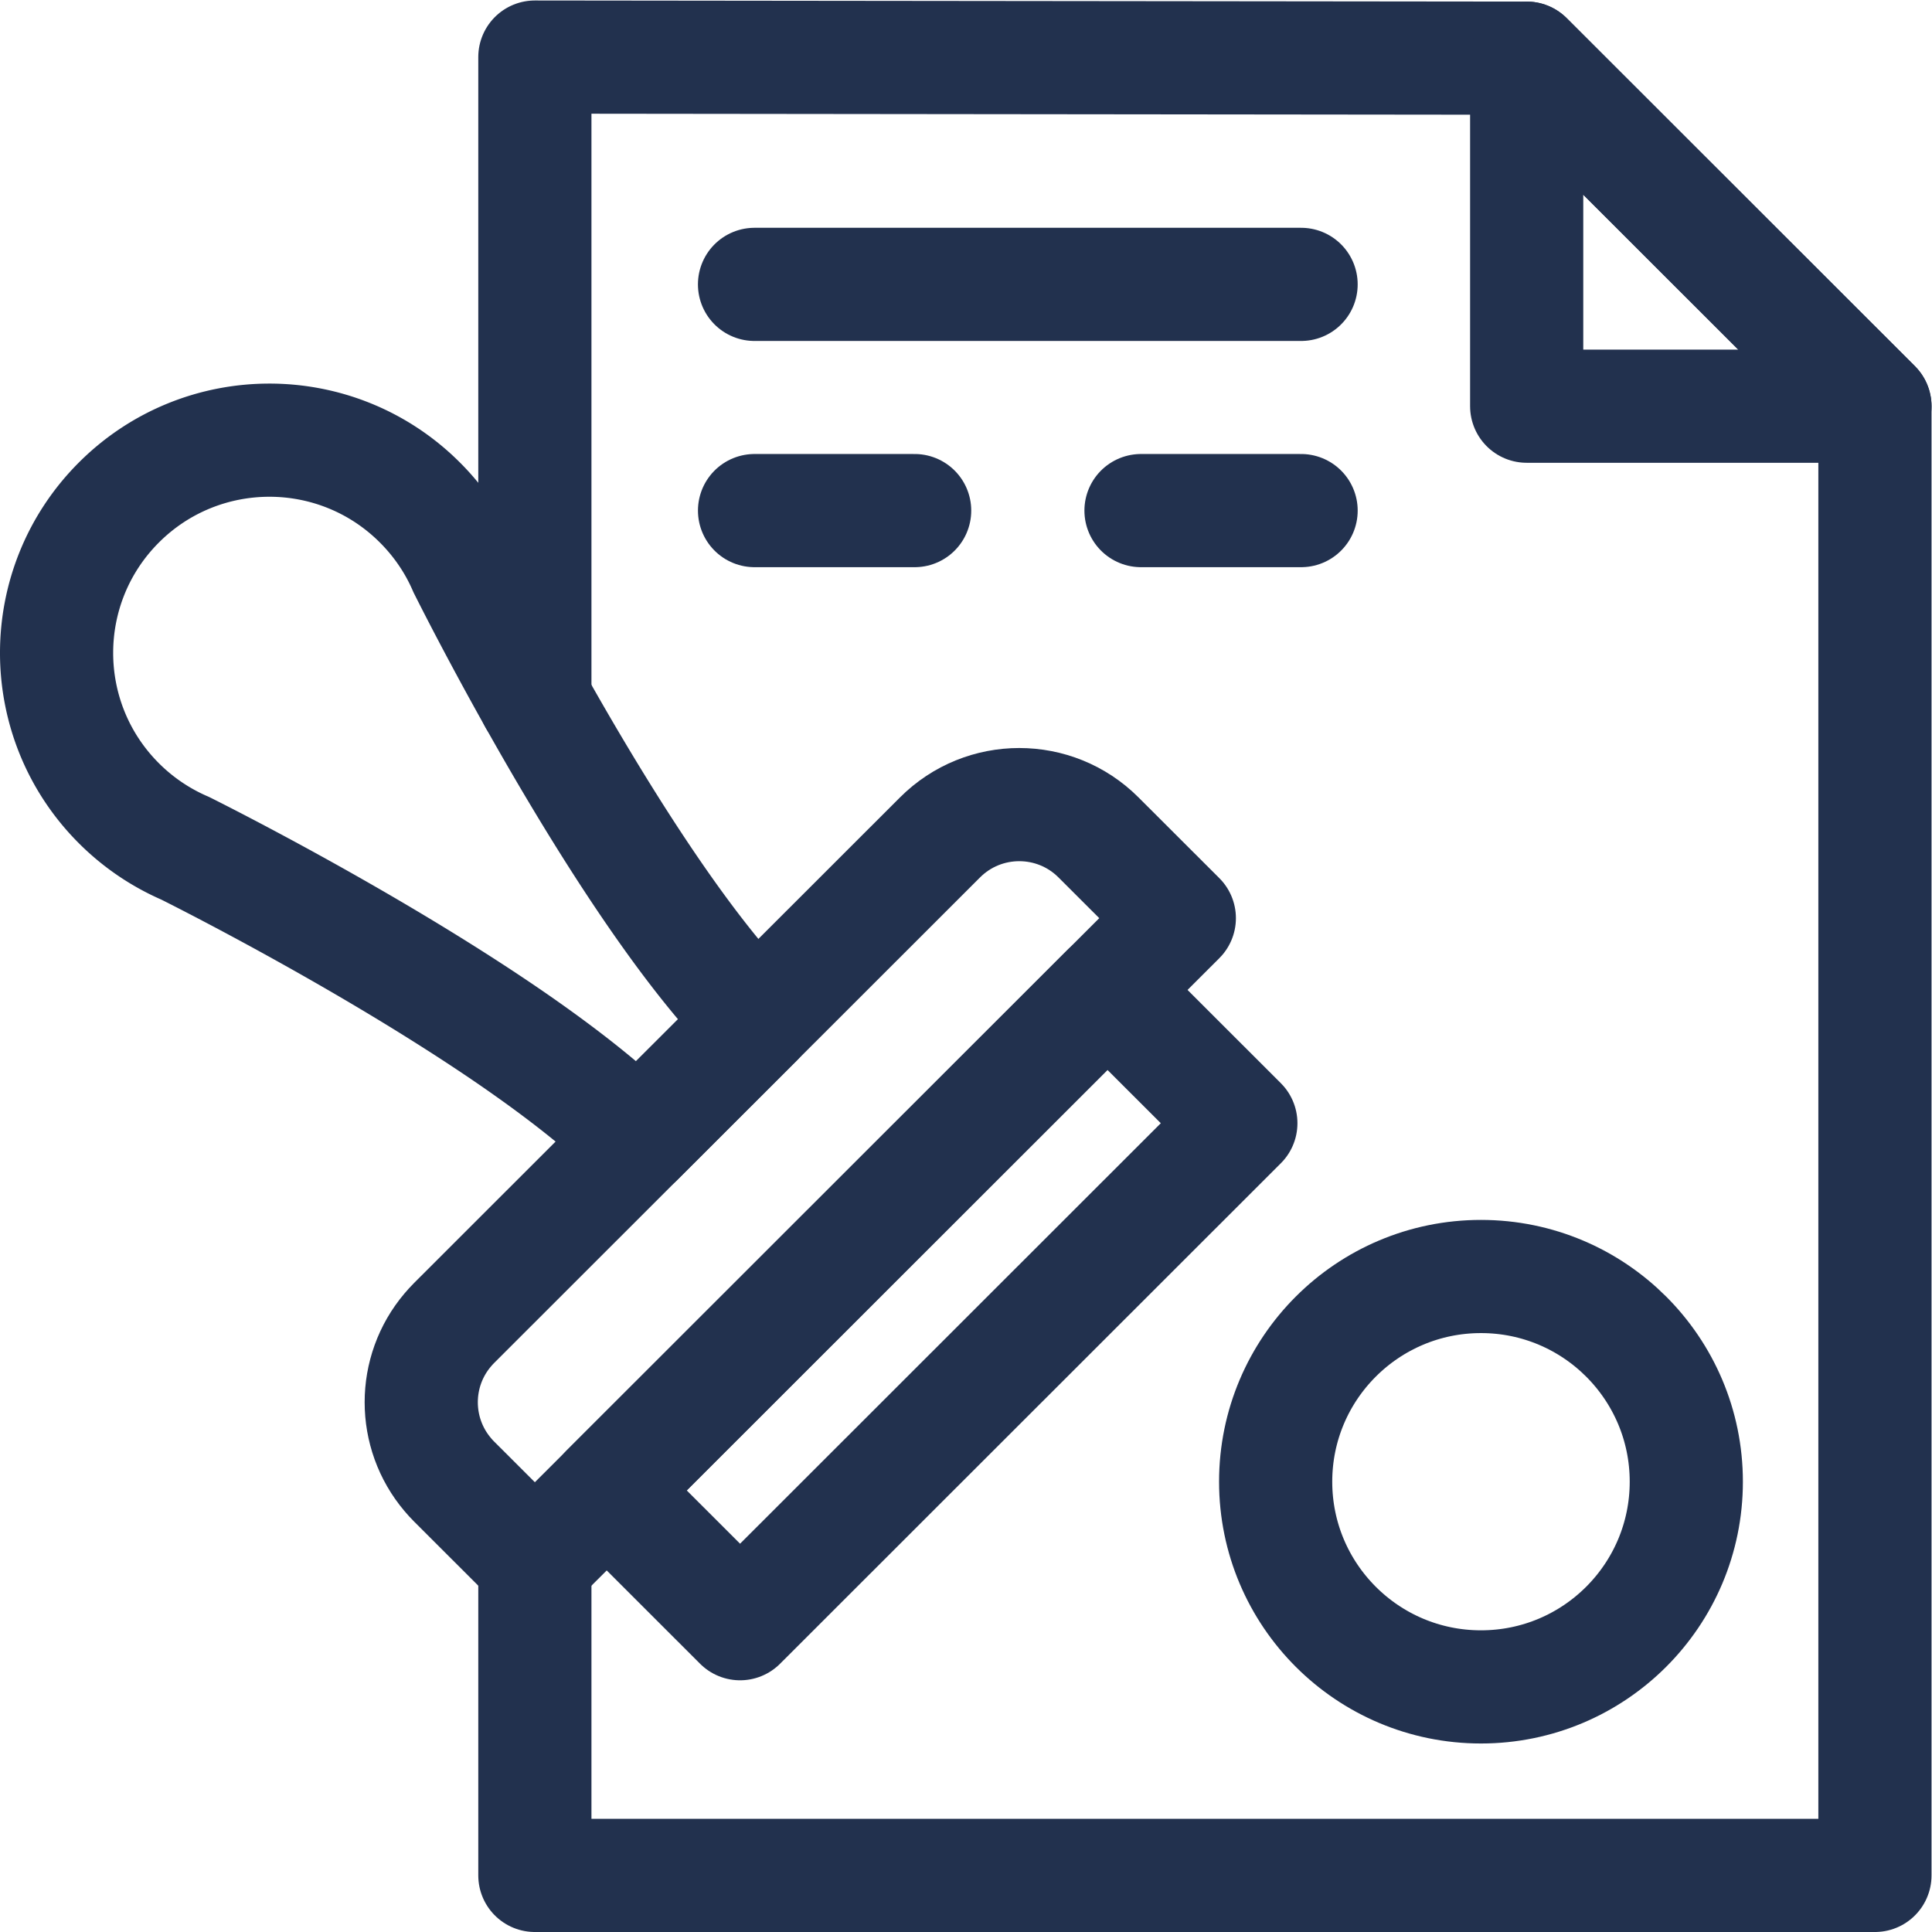
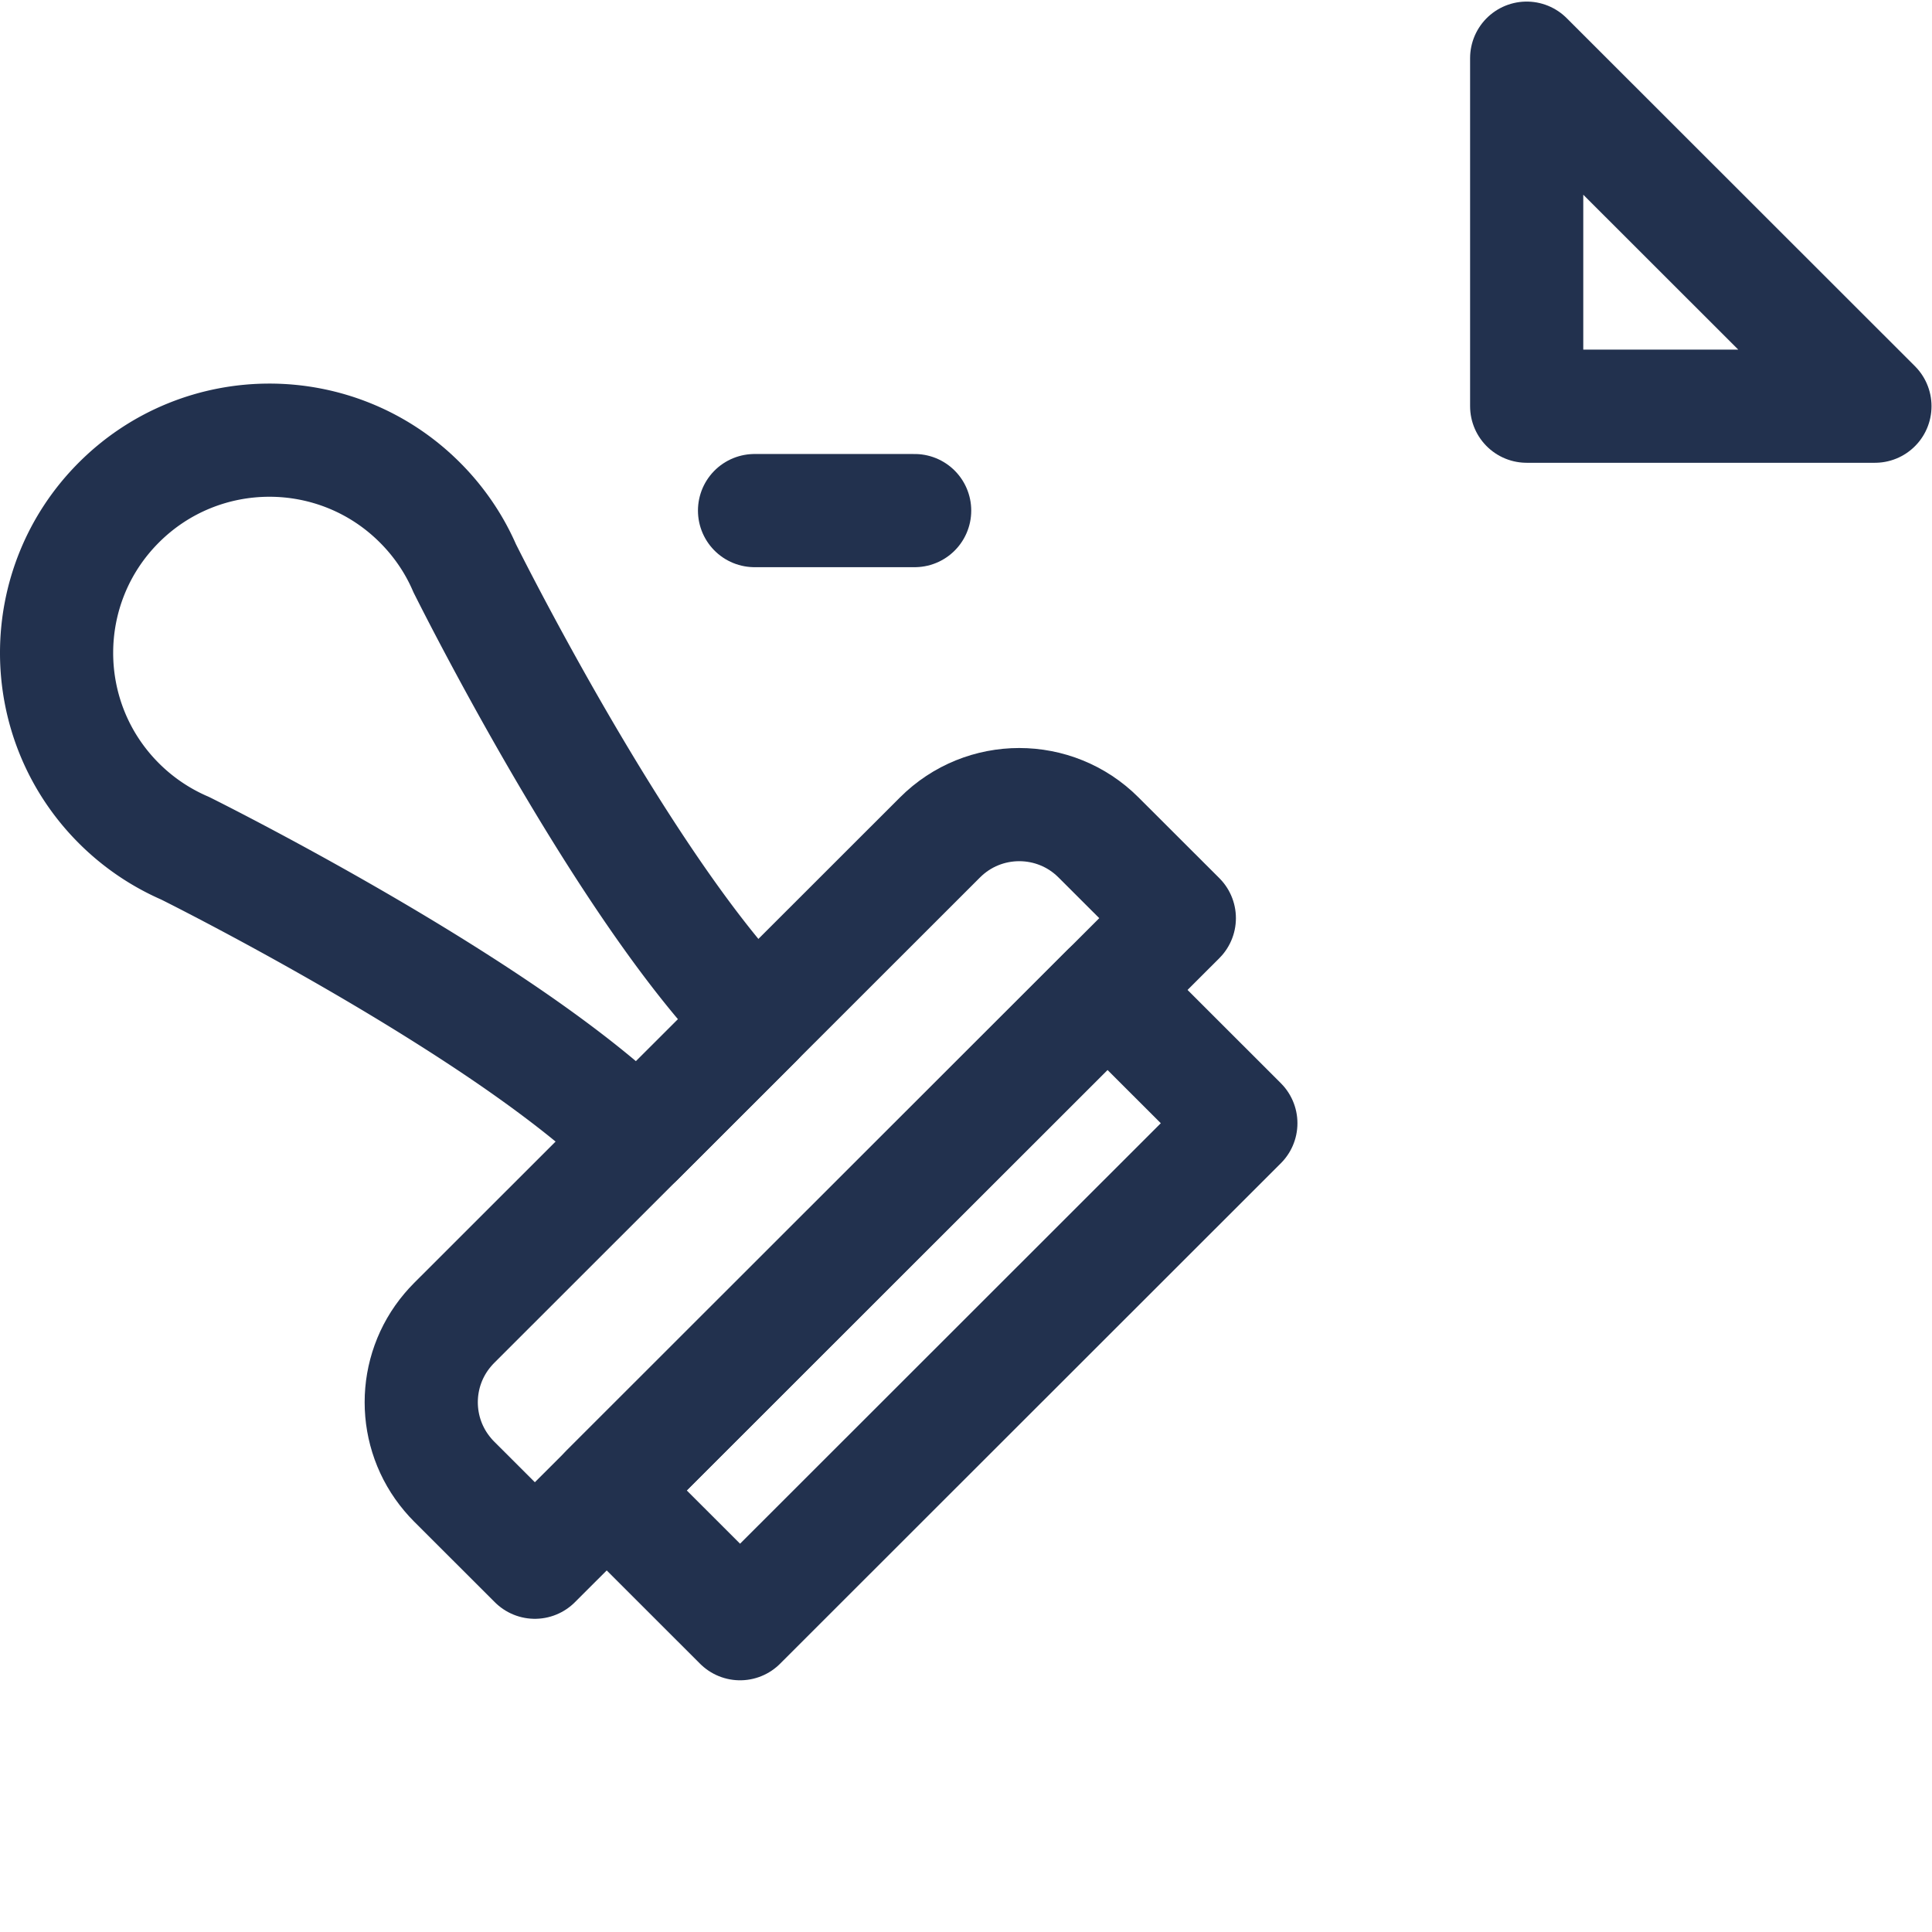
<svg xmlns="http://www.w3.org/2000/svg" width="512" height="512" x="0" y="0" viewBox="0 0 682.667 682.667" style="enable-background:new 0 0 512 512" xml:space="preserve" class="">
  <g>
    <defs>
      <clipPath id="a" clipPathUnits="userSpaceOnUse">
        <path d="M0 512h512V0H0Z" fill="#22314e" data-original="#000000" />
      </clipPath>
    </defs>
    <g clip-path="url(#a)" transform="matrix(1.333 0 0 -1.333 0 682.667)">
      <path d="m0 0-19.04-19.028-132.74-132.67-19.05-19.029-21.42 21.397c-.591.59-1.16 1.209-1.681 1.839-9.359 11.044-9.359 27.294 0 38.327.531.63 1.09 1.249 1.681 1.839l21.42 21.407 27.3 27.283 31.37 31.342 48.72 48.69C-51.84 33-33.02 33-21.42 21.397z" style="stroke-width:30;stroke-linecap:round;stroke-linejoin:round;stroke-miterlimit:10;stroke-dasharray:none;stroke-opacity:1" transform="translate(312.61 268.747)" fill="none" stroke="#22314e" stroke-width="30" stroke-linecap="round" stroke-linejoin="round" stroke-miterlimit="10" stroke-dasharray="none" stroke-opacity="" data-original="#000000" class="" />
      <path d="m0 0 35.355-35.334-132.746-132.667-35.355 35.334z" style="stroke-width:30;stroke-linecap:round;stroke-linejoin:round;stroke-miterlimit:10;stroke-dasharray:none;stroke-opacity:1" transform="translate(293.565 249.722)" fill="none" stroke="#22314e" stroke-width="30" stroke-linecap="round" stroke-linejoin="round" stroke-miterlimit="10" stroke-dasharray="none" stroke-opacity="" data-original="#000000" class="" />
      <path d="m0 0-31.37-31.342c-7.34 7.326-16.85 14.961-27.3 22.457-7.37 5.286-15.21 10.493-23.101 15.481-33.25 21.037-67.209 38.037-69.629 39.236-.02.01-.05.03-.071.03-.04.02-.069.03-.069.03a56.57 56.57 0 0 0-17.391 11.853c-22.03 22.026-22.019 57.715 0 79.732 22.031 22.017 57.75 22.027 79.781 0a56.737 56.737 0 0 0 7.379-9.065 55.097 55.097 0 0 0 4.481-8.314s.01-.021.03-.071c.01-.009.03-.04.04-.07.77-1.539 7.97-15.92 18.55-34.769C-43.16 57.575-20.4 20.388 0 0Z" style="stroke-width:30;stroke-linecap:round;stroke-linejoin:round;stroke-miterlimit:10;stroke-dasharray:none;stroke-opacity:1" transform="translate(200.45 241.454)" fill="none" stroke="#22314e" stroke-width="30" stroke-linecap="round" stroke-linejoin="round" stroke-miterlimit="10" stroke-dasharray="none" stroke-opacity="" data-original="#000000" class="" />
-       <path d="M0 0v170.357l262.91-.29 92.311-92.254v-389.456H0v83.021" style="stroke-width:30;stroke-linecap:round;stroke-linejoin:round;stroke-miterlimit:10;stroke-dasharray:none;stroke-opacity:1" transform="translate(141.78 326.643)" fill="none" stroke="#22314e" stroke-width="30" stroke-linecap="round" stroke-linejoin="round" stroke-miterlimit="10" stroke-dasharray="none" stroke-opacity="" data-original="#000000" class="" />
      <path d="M0 0h-92.311v92.254Z" style="stroke-width:30;stroke-linecap:round;stroke-linejoin:round;stroke-miterlimit:10;stroke-dasharray:none;stroke-opacity:1" transform="translate(497 404.456)" fill="none" stroke="#22314e" stroke-width="30" stroke-linecap="round" stroke-linejoin="round" stroke-miterlimit="10" stroke-dasharray="none" stroke-opacity="" data-original="#000000" class="" />
-       <path d="M0 0c0-30.041-24.368-54.395-54.427-54.395S-108.854-30.041-108.854 0c0 30.041 24.368 54.394 54.427 54.394S0 30.041 0 0Z" style="stroke-width:30;stroke-linecap:round;stroke-linejoin:round;stroke-miterlimit:10;stroke-dasharray:none;stroke-opacity:1" transform="translate(447 119.364)" fill="none" stroke="#22314e" stroke-width="30" stroke-linecap="round" stroke-linejoin="round" stroke-miterlimit="10" stroke-dasharray="none" stroke-opacity="" data-original="#000000" class="" />
-       <path d="M0 0h-144.882" style="stroke-width:30;stroke-linecap:round;stroke-linejoin:round;stroke-miterlimit:10;stroke-dasharray:none;stroke-opacity:1" transform="translate(344.889 436.746)" fill="none" stroke="#22314e" stroke-width="30" stroke-linecap="round" stroke-linejoin="round" stroke-miterlimit="10" stroke-dasharray="none" stroke-opacity="" data-original="#000000" class="" />
      <path d="M0 0h-42.44" style="stroke-width:30;stroke-linecap:round;stroke-linejoin:round;stroke-miterlimit:10;stroke-dasharray:none;stroke-opacity:1" transform="translate(242.452 376.782)" fill="none" stroke="#22314e" stroke-width="30" stroke-linecap="round" stroke-linejoin="round" stroke-miterlimit="10" stroke-dasharray="none" stroke-opacity="" data-original="#000000" class="" />
-       <path d="M0 0h-42.439" style="stroke-width:30;stroke-linecap:round;stroke-linejoin:round;stroke-miterlimit:10;stroke-dasharray:none;stroke-opacity:1" transform="translate(344.892 376.782)" fill="none" stroke="#22314e" stroke-width="30" stroke-linecap="round" stroke-linejoin="round" stroke-miterlimit="10" stroke-dasharray="none" stroke-opacity="" data-original="#000000" class="" />
    </g>
  </g>
</svg>